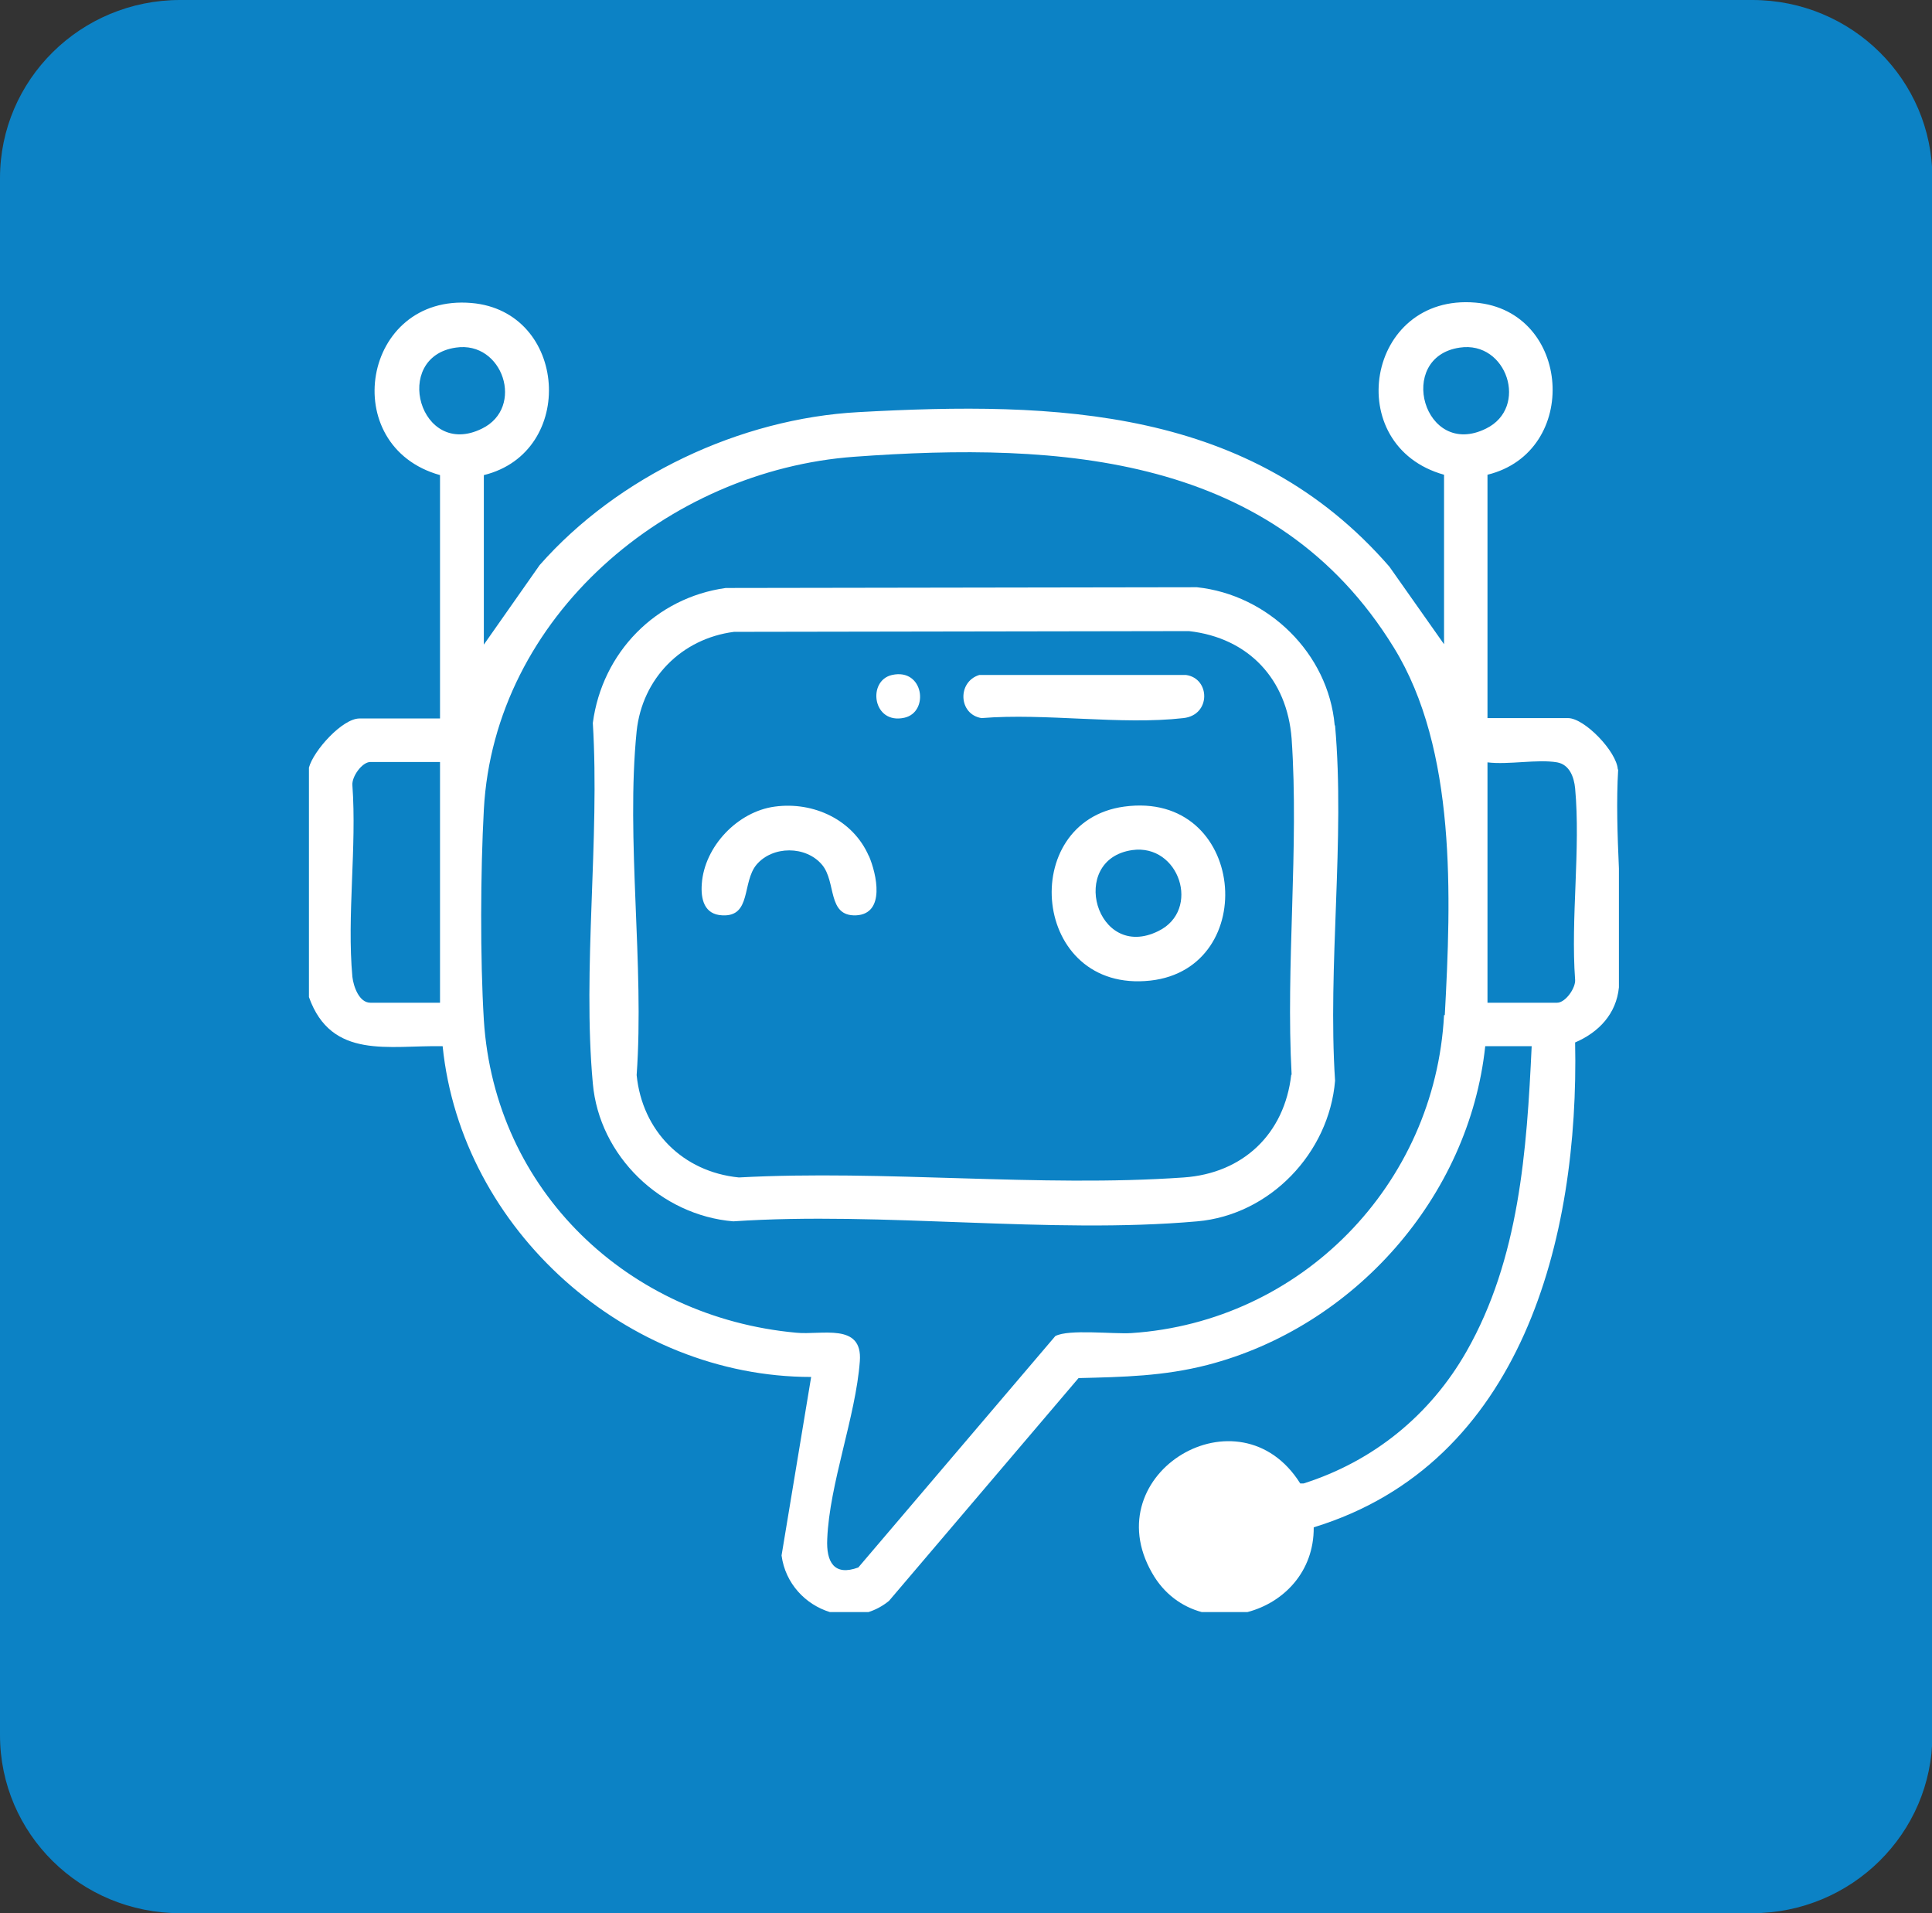
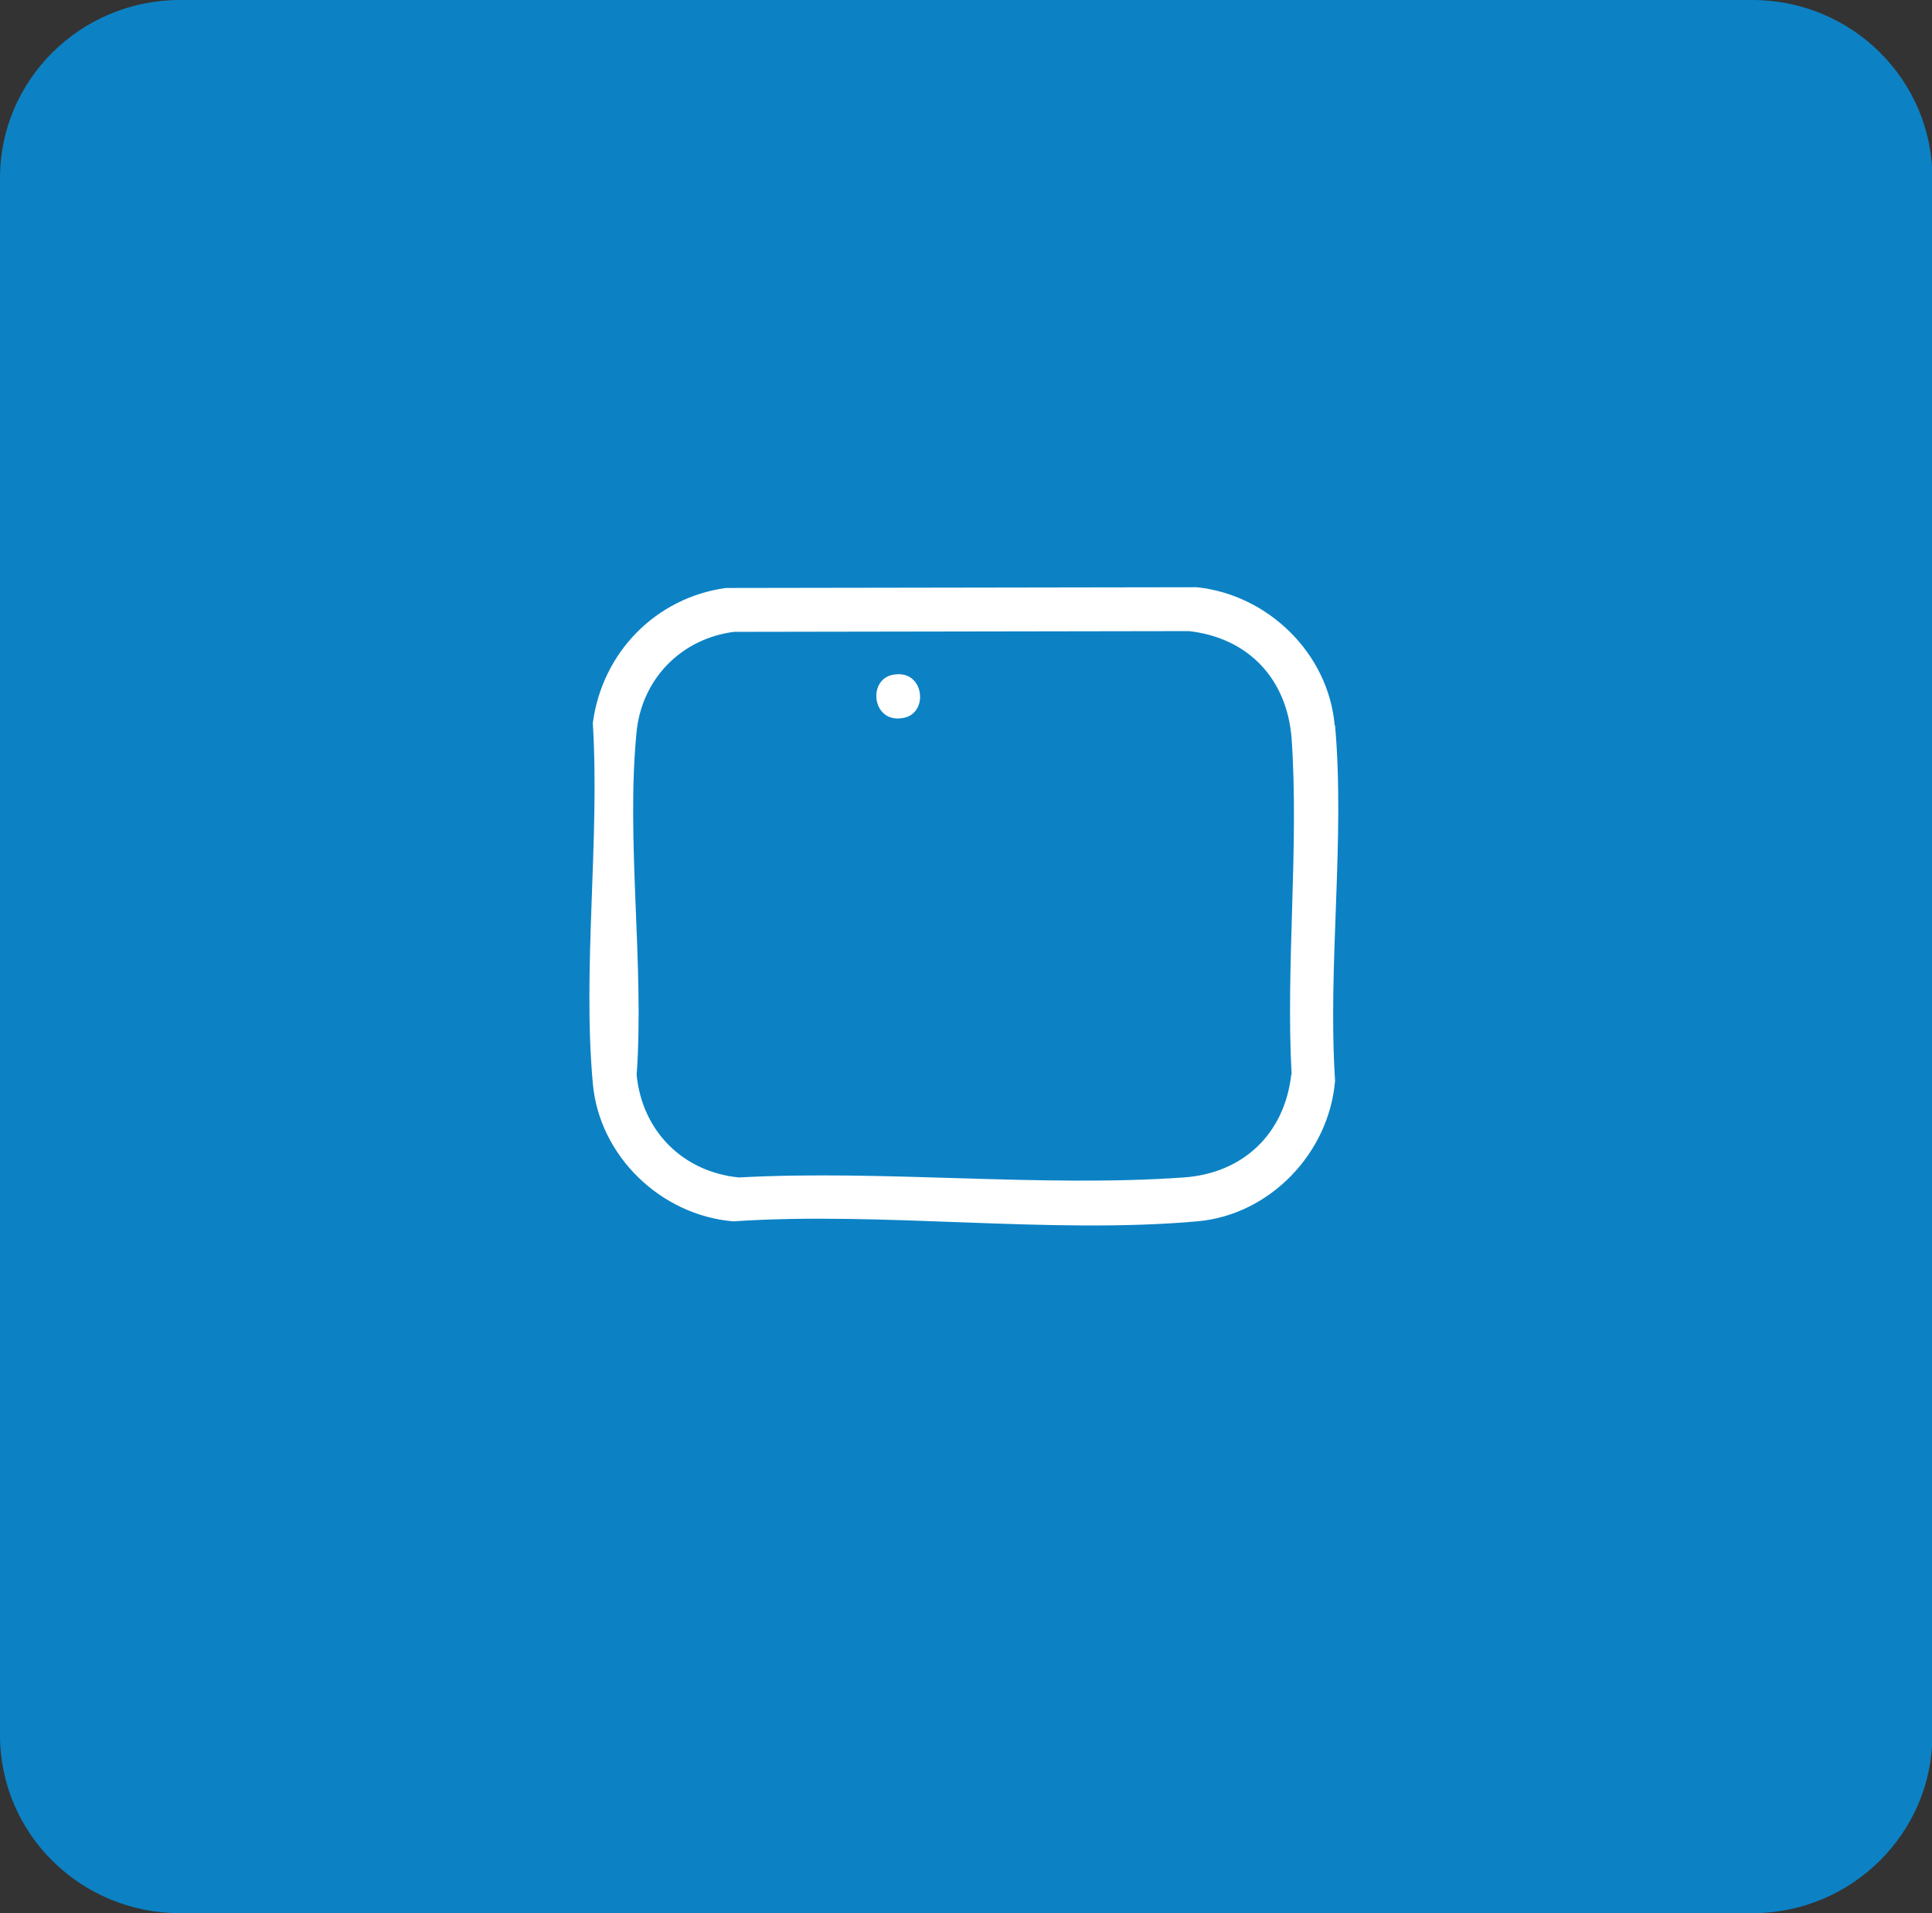
<svg xmlns="http://www.w3.org/2000/svg" width="101" height="100" viewBox="0 0 101 100" fill="none">
  <rect x="0" y="0" width="101" height="100" fill="#333333" stroke="none" />
  <g clip-path="url(#clip0_1001_2638)">
    <path d="M9.417 100H91.603C96.791 100 101.02 95.825 101.02 90.69V9.31C101.02 4.175 96.81 0 91.603 0H9.417C4.209 0 0 4.175 0 9.31V90.69C0 95.845 4.209 100 9.417 100Z" fill="#0C82C5" />
    <path d="M85.044 15.798H15.936V84.222H85.044V15.798Z" stroke="#0C82C5" stroke-miterlimit="10" />
-     <path d="M45.42 44.728C45.831 45.688 46.301 47.766 44.754 47.844C43.227 47.903 43.736 46.1 42.972 45.198C42.131 44.198 40.388 44.198 39.546 45.198C38.783 46.119 39.292 47.922 37.765 47.844C36.806 47.805 36.629 46.982 36.688 46.198C36.825 44.238 38.568 42.415 40.506 42.16C42.522 41.886 44.597 42.846 45.42 44.747" fill="white" />
-     <path d="M47.279 37.515C45.615 37.887 45.322 35.574 46.633 35.28C48.297 34.908 48.591 37.221 47.279 37.515Z" fill="white" />
-     <path d="M60.553 48.667C57.303 50.274 55.815 44.924 59.183 44.434C61.649 44.081 62.804 47.57 60.553 48.667ZM58.771 42.16C53.153 42.924 53.916 51.94 60.142 51.254C65.937 50.608 65.134 41.297 58.771 42.16Z" fill="white" />
-     <path d="M51.312 37.534C50.099 37.338 50.04 35.633 51.195 35.28H62.002C63.274 35.457 63.313 37.377 61.865 37.534C58.615 37.907 54.641 37.26 51.312 37.534Z" fill="white" />
+     <path d="M47.279 37.515C45.615 37.887 45.322 35.574 46.633 35.28C48.297 34.908 48.591 37.221 47.279 37.515" fill="white" />
    <path d="M67.503 56.174C67.151 59.271 64.978 61.329 61.884 61.544C54.367 62.074 46.222 61.133 38.626 61.544C35.69 61.251 33.575 59.114 33.282 56.194C33.693 50.451 32.714 43.865 33.282 38.22C33.575 35.457 35.631 33.379 38.372 33.026L62.158 32.987C65.271 33.34 67.288 35.496 67.523 38.612C67.914 44.296 67.209 50.451 67.523 56.174M69.774 37.907C69.441 34.144 66.289 31.086 62.569 30.694L37.941 30.733C34.28 31.243 31.48 34.104 30.991 37.789C31.363 43.865 30.443 50.627 30.991 56.625C31.324 60.427 34.554 63.524 38.333 63.838C46.164 63.309 54.856 64.524 62.589 63.838C66.387 63.505 69.48 60.27 69.794 56.488C69.402 50.49 70.322 43.846 69.794 37.926" fill="white" />
-     <path d="M82.343 51.196C82.382 51.646 81.834 52.411 81.403 52.411H77.762V39.847C78.858 39.984 80.365 39.671 81.403 39.847C82.049 39.965 82.284 40.611 82.343 41.2C82.636 44.375 82.108 47.981 82.343 51.215M76.313 18.169C78.78 17.797 79.935 21.305 77.683 22.403C74.433 24.01 72.945 18.659 76.313 18.169ZM75.491 53.058C75.021 61.917 68.032 69.091 59.143 69.679C58.164 69.737 55.874 69.463 55.169 69.835L44.871 81.929C43.599 82.399 43.188 81.635 43.246 80.439C43.364 77.538 44.734 74.049 44.95 71.149C45.106 69.11 42.933 69.796 41.622 69.659C32.851 68.855 25.862 62.25 25.294 53.312C25.098 50.078 25.118 45.57 25.294 42.317C25.842 32.223 34.907 24.579 44.676 23.873C55.443 23.089 66.661 23.755 72.867 33.849C76.156 39.181 75.863 46.903 75.53 53.058M23.826 18.169C26.293 17.797 27.448 21.305 25.196 22.403C21.946 24.01 20.458 18.659 23.826 18.169ZM23.003 52.411H19.362C18.775 52.411 18.481 51.568 18.422 51.058C18.129 47.883 18.657 44.277 18.422 41.043C18.383 40.592 18.931 39.828 19.362 39.828H23.003V52.391V52.411ZM84.575 40.219C84.516 39.279 82.832 37.534 81.971 37.534H77.762V24.814C82.636 23.618 82.147 16.248 77.135 15.817C71.418 15.327 70.087 23.305 75.491 24.814V33.673L72.632 29.616C65.389 21.286 55.228 20.972 44.891 21.541C38.685 21.874 32.303 24.892 28.211 29.537L25.294 33.693V24.833C30.169 23.638 29.679 16.268 24.648 15.837C18.931 15.347 17.6 23.324 23.003 24.833V37.554H18.794C17.894 37.554 16.386 39.239 16.151 40.121V52.117C17.326 55.41 20.341 54.626 23.14 54.684C24.119 64.288 32.773 71.972 42.405 71.972L40.858 81.302C41.054 82.772 42.111 83.869 43.384 84.261H45.4C45.772 84.144 46.144 83.948 46.477 83.673L56.383 72.031C58.732 71.972 60.827 71.933 63.118 71.345C70.772 69.365 76.802 62.583 77.644 54.684H80.072C79.817 60.133 79.426 65.798 76.665 70.639C74.766 73.971 71.79 76.382 68.149 77.538H67.973C64.801 72.481 57.244 76.989 60.22 82.203C60.847 83.32 61.806 83.987 62.824 84.261H65.212C67.092 83.771 68.697 82.164 68.678 79.831C79.582 76.499 82.558 64.7 82.343 54.488C83.576 53.959 84.496 52.999 84.633 51.607C84.633 51.548 84.633 51.47 84.633 51.411V45.394C84.555 43.63 84.496 41.866 84.594 40.219" fill="white" />
  </g>
  <defs>
    <clipPath id="clip0_1001_2638">
      <rect width="101" height="100" fill="white" />
    </clipPath>
  </defs>
</svg>